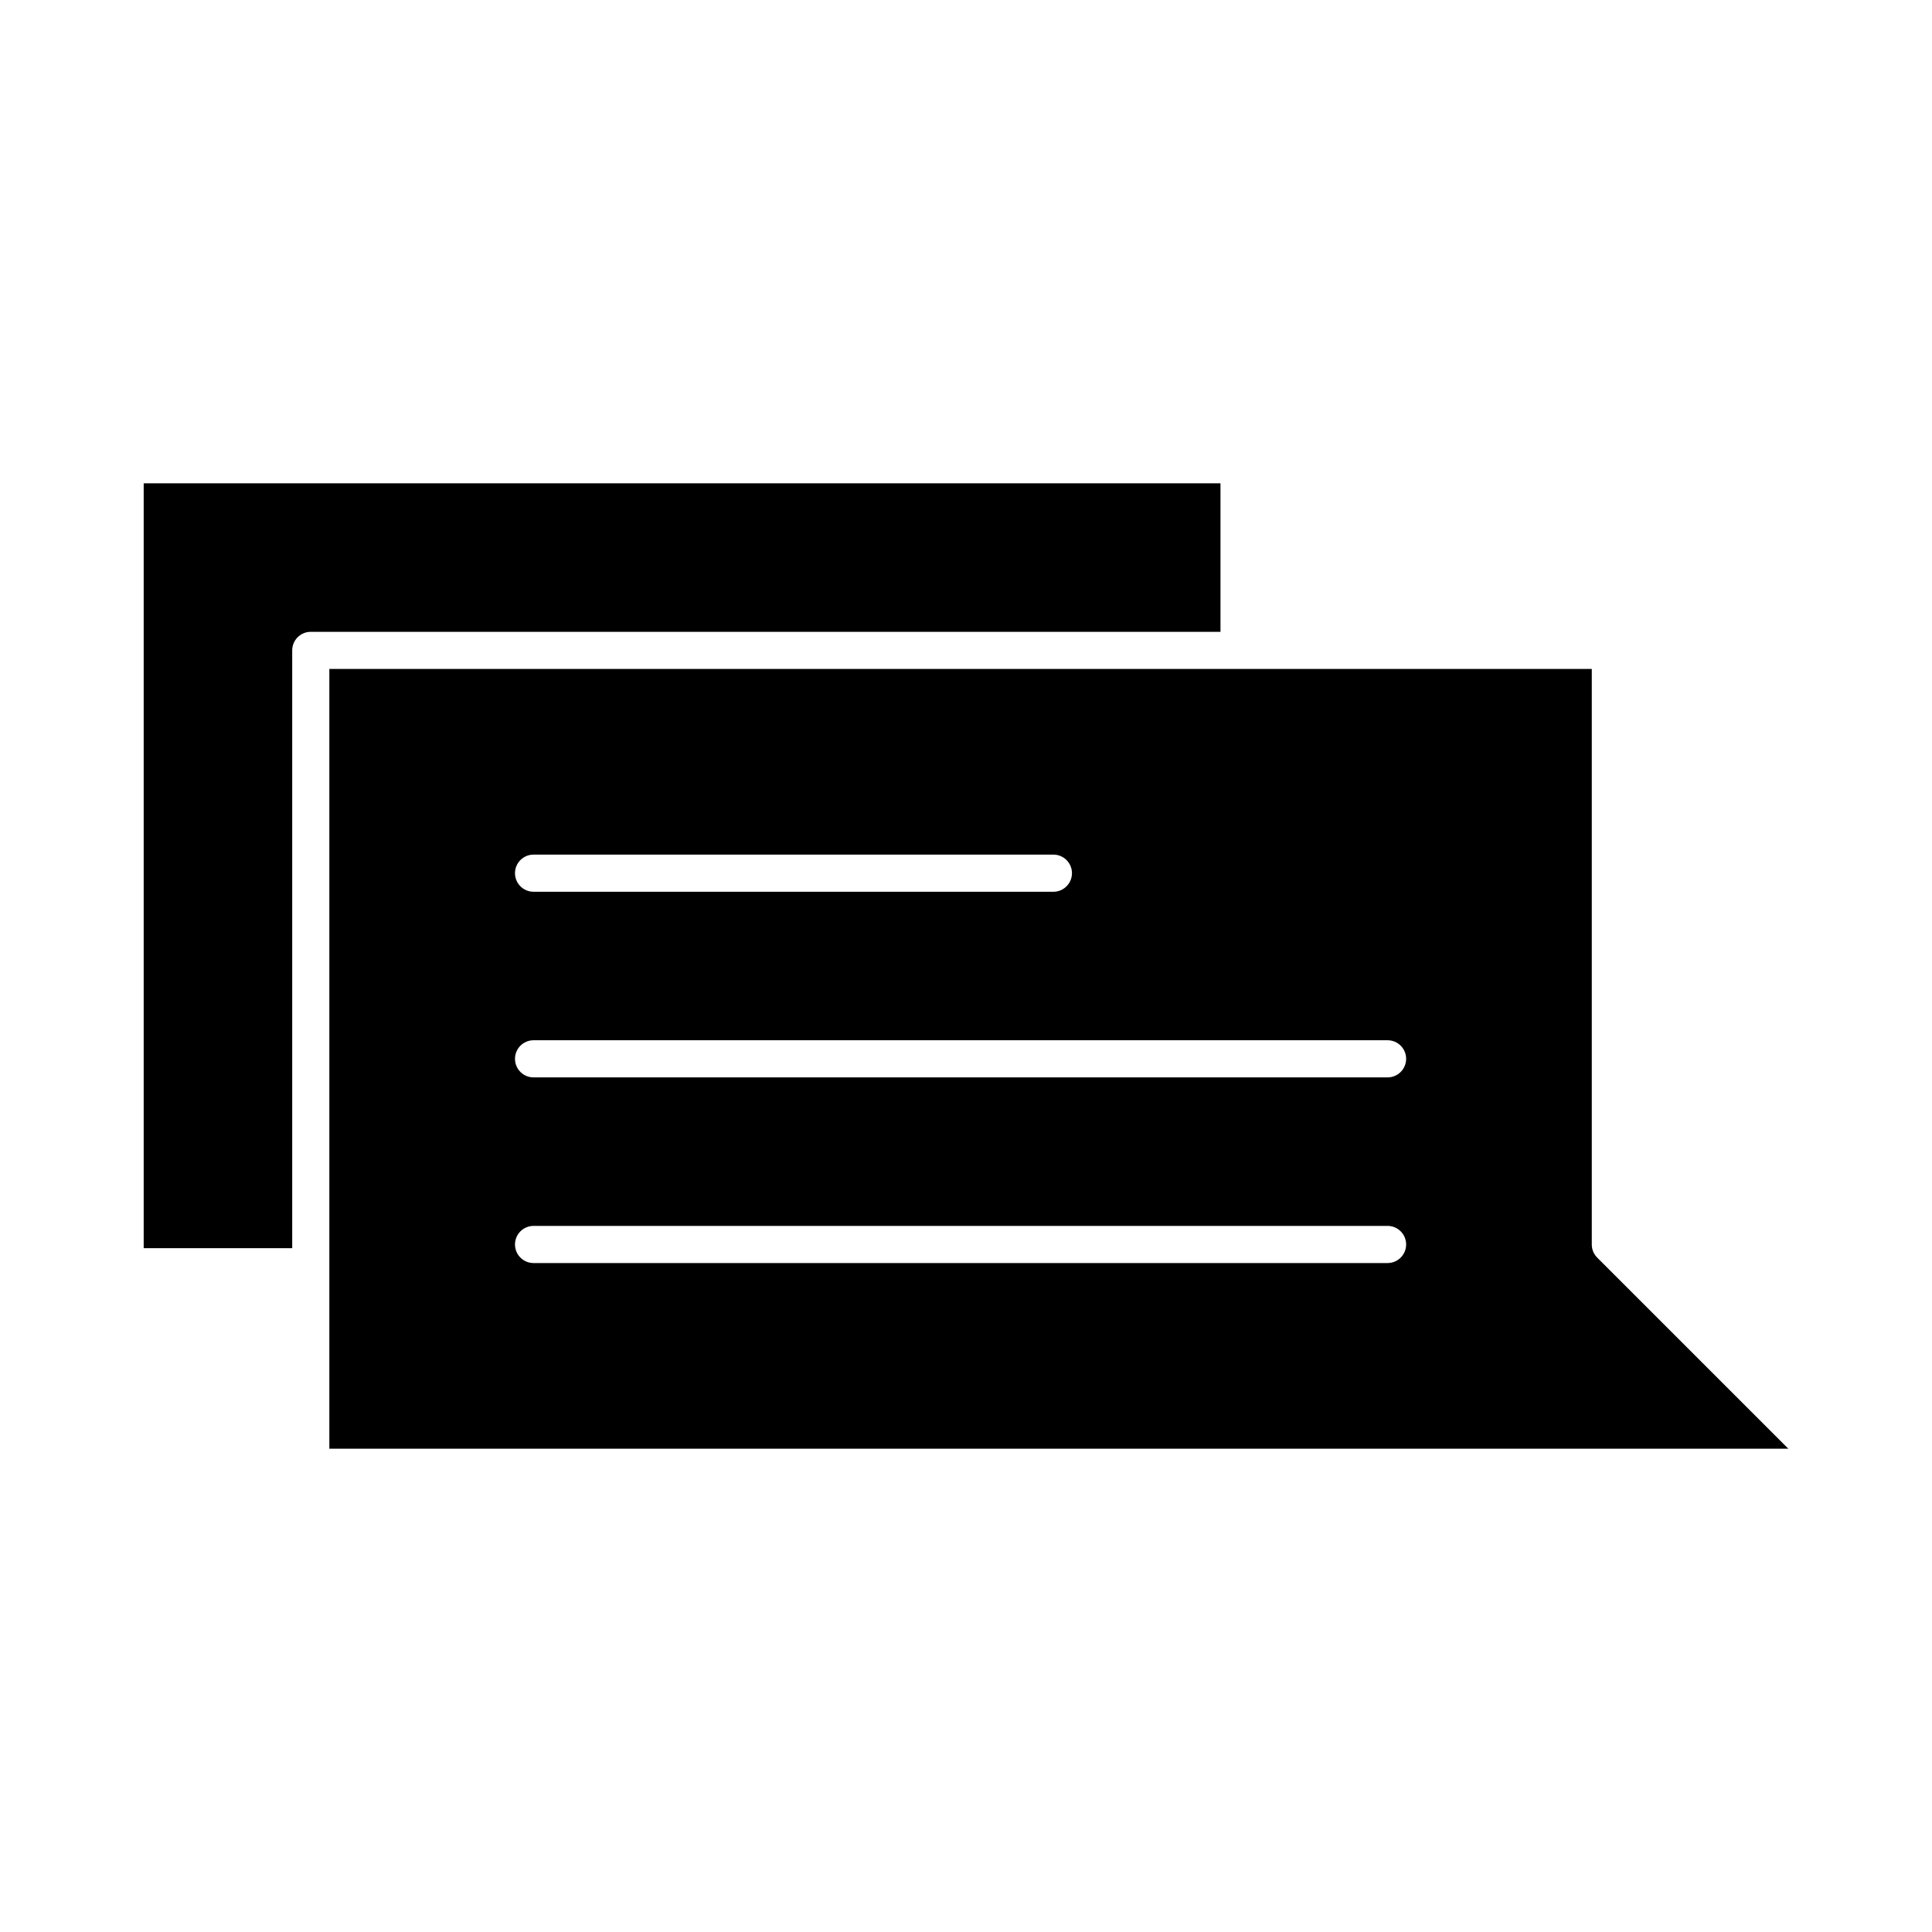
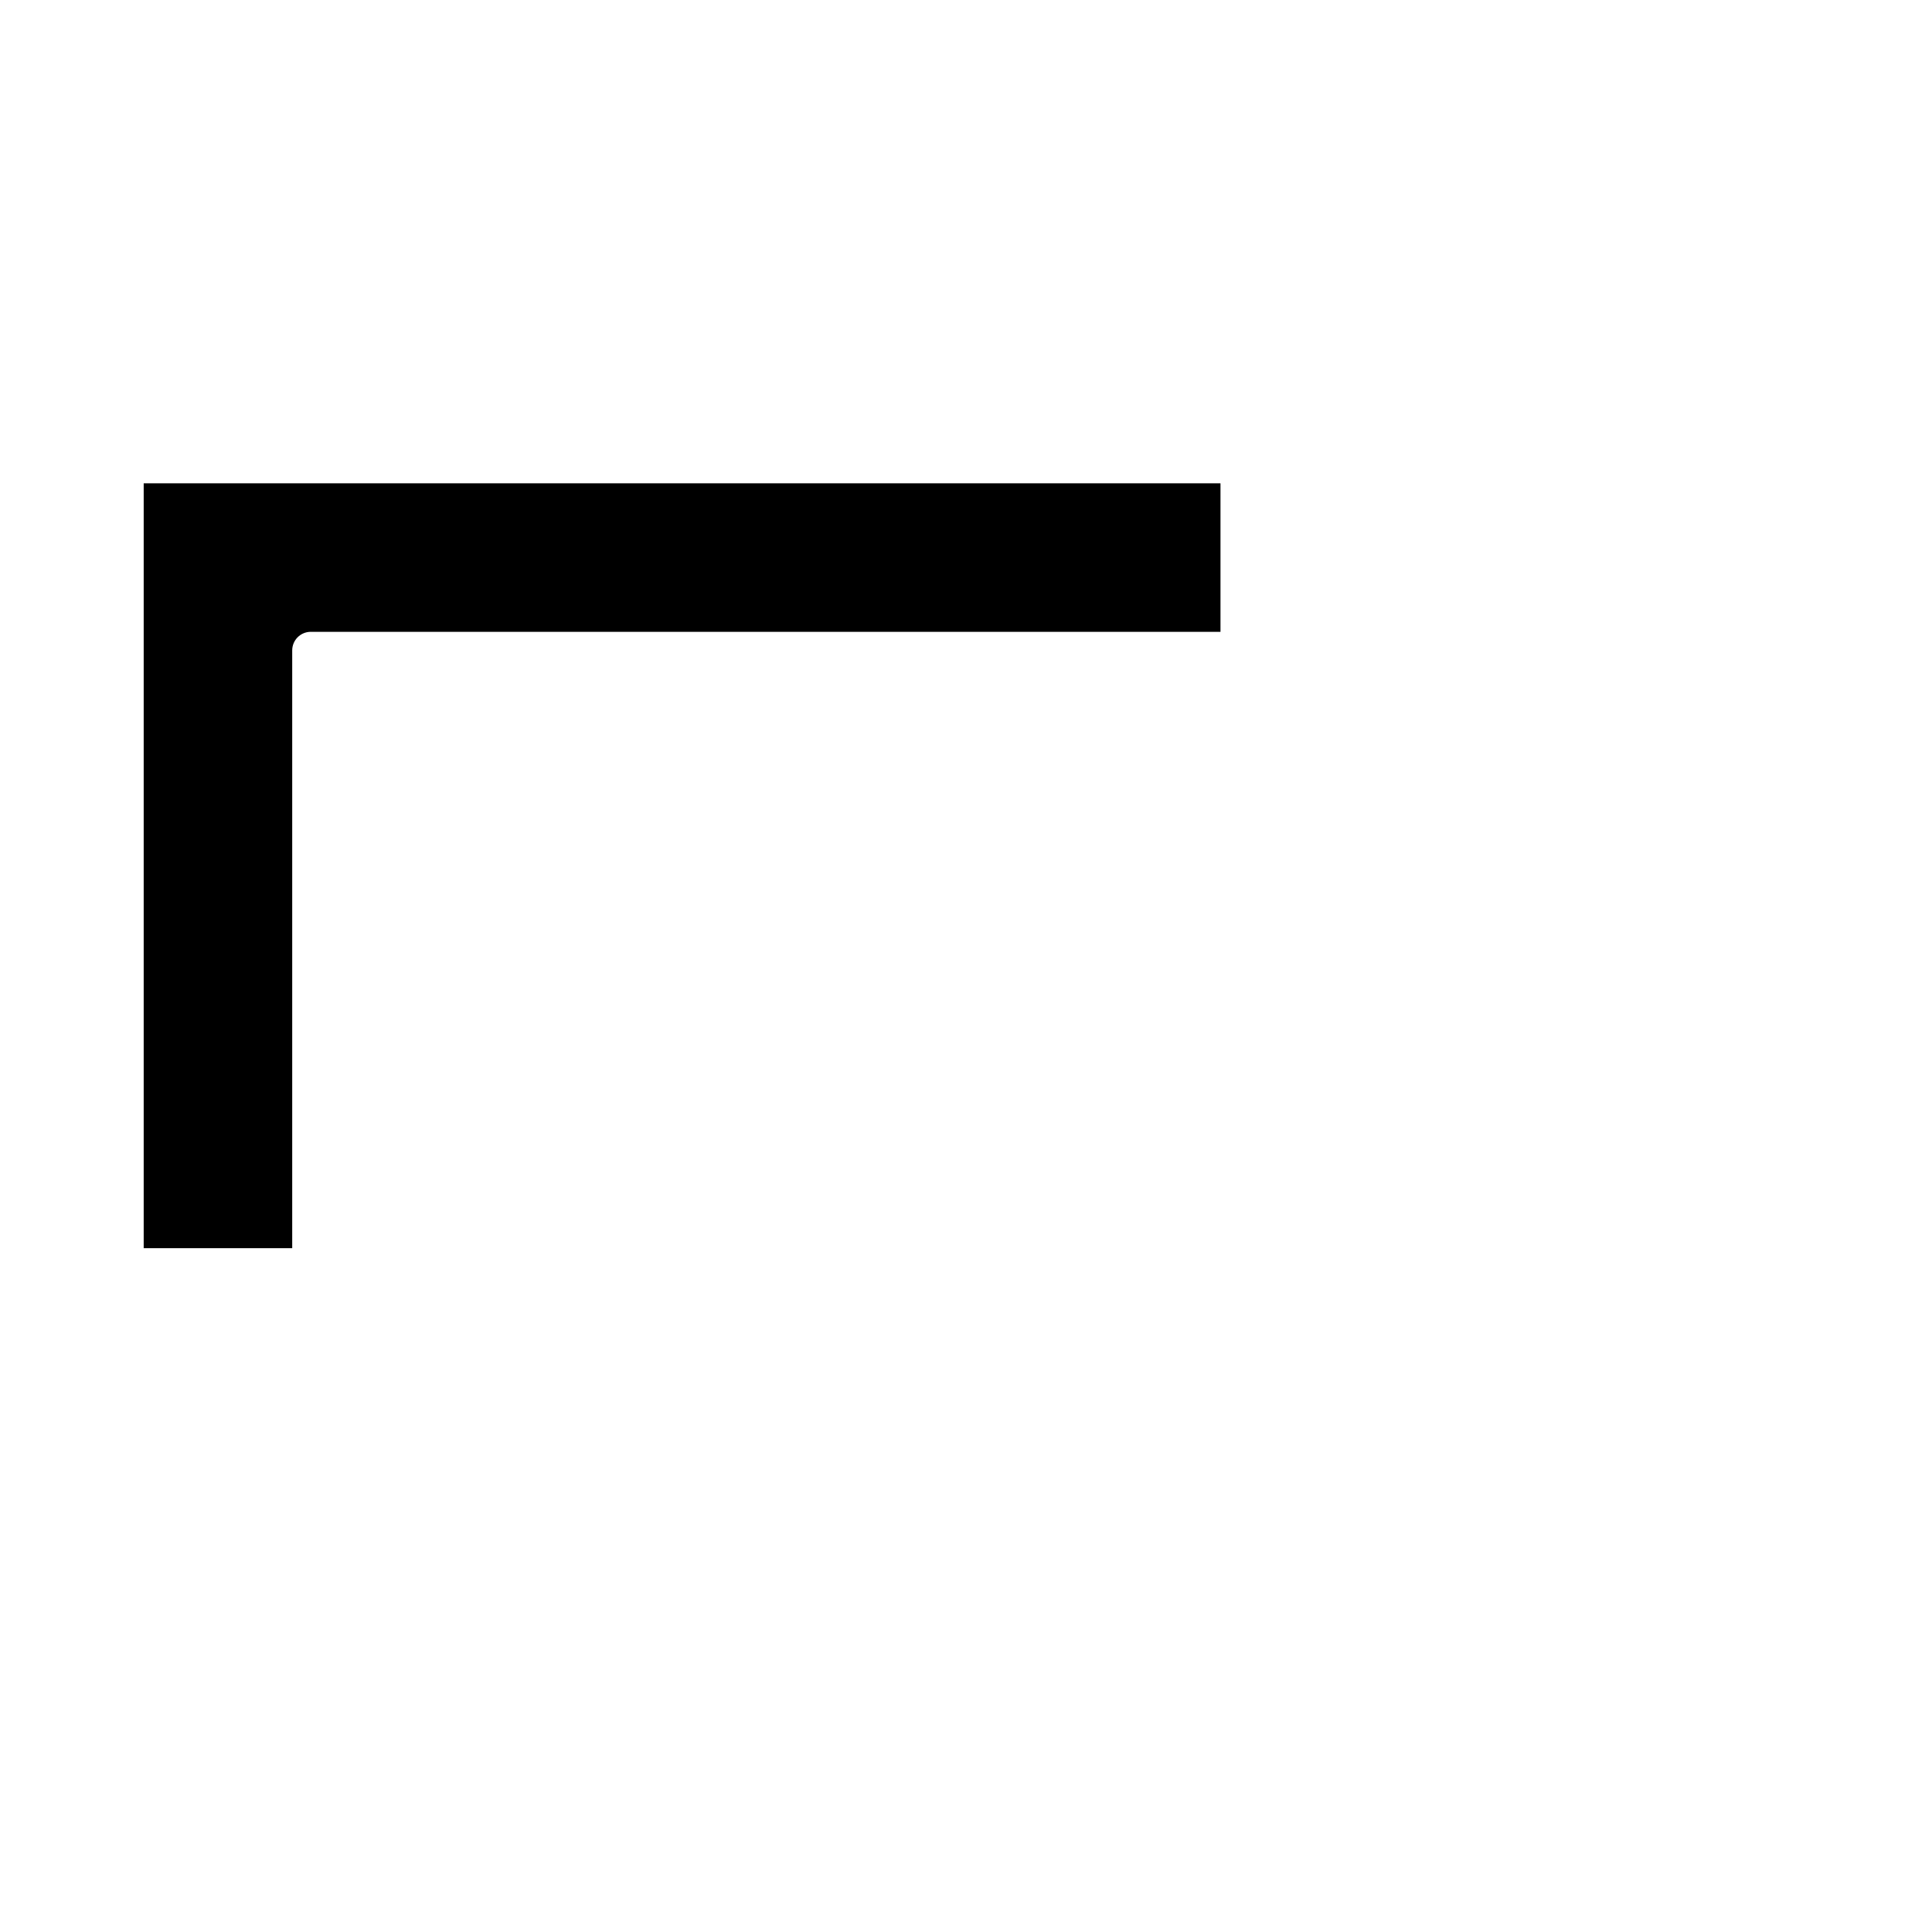
<svg xmlns="http://www.w3.org/2000/svg" fill="#000000" width="800px" height="800px" version="1.1" viewBox="144 144 512 512">
  <g>
-     <path d="m565.84 473.8v-152.52h-334.56v206.64h386.64l-50.645-50.641c-0.922-0.922-1.438-2.172-1.438-3.481zm-280.44-103.32h137.76c2.719 0 4.922 2.203 4.922 4.922s-2.203 4.922-4.922 4.922h-137.76c-2.719 0-4.922-2.203-4.922-4.922s2.203-4.922 4.922-4.922zm226.32 108.24h-226.32c-2.719 0-4.922-2.203-4.922-4.922s2.203-4.922 4.922-4.922h226.32c2.719 0 4.922 2.203 4.922 4.922-0.004 2.719-2.207 4.922-4.922 4.922zm0-49.199h-226.32c-2.719 0-4.922-2.203-4.922-4.922s2.203-4.922 4.922-4.922h226.32c2.719 0 4.922 2.203 4.922 4.922-0.004 2.719-2.207 4.922-4.922 4.922z" />
    <path d="m467.44 272.08h-285.36v202.7h39.359v-158.42c0-2.719 2.203-4.922 4.922-4.922h241.08z" />
  </g>
</svg>